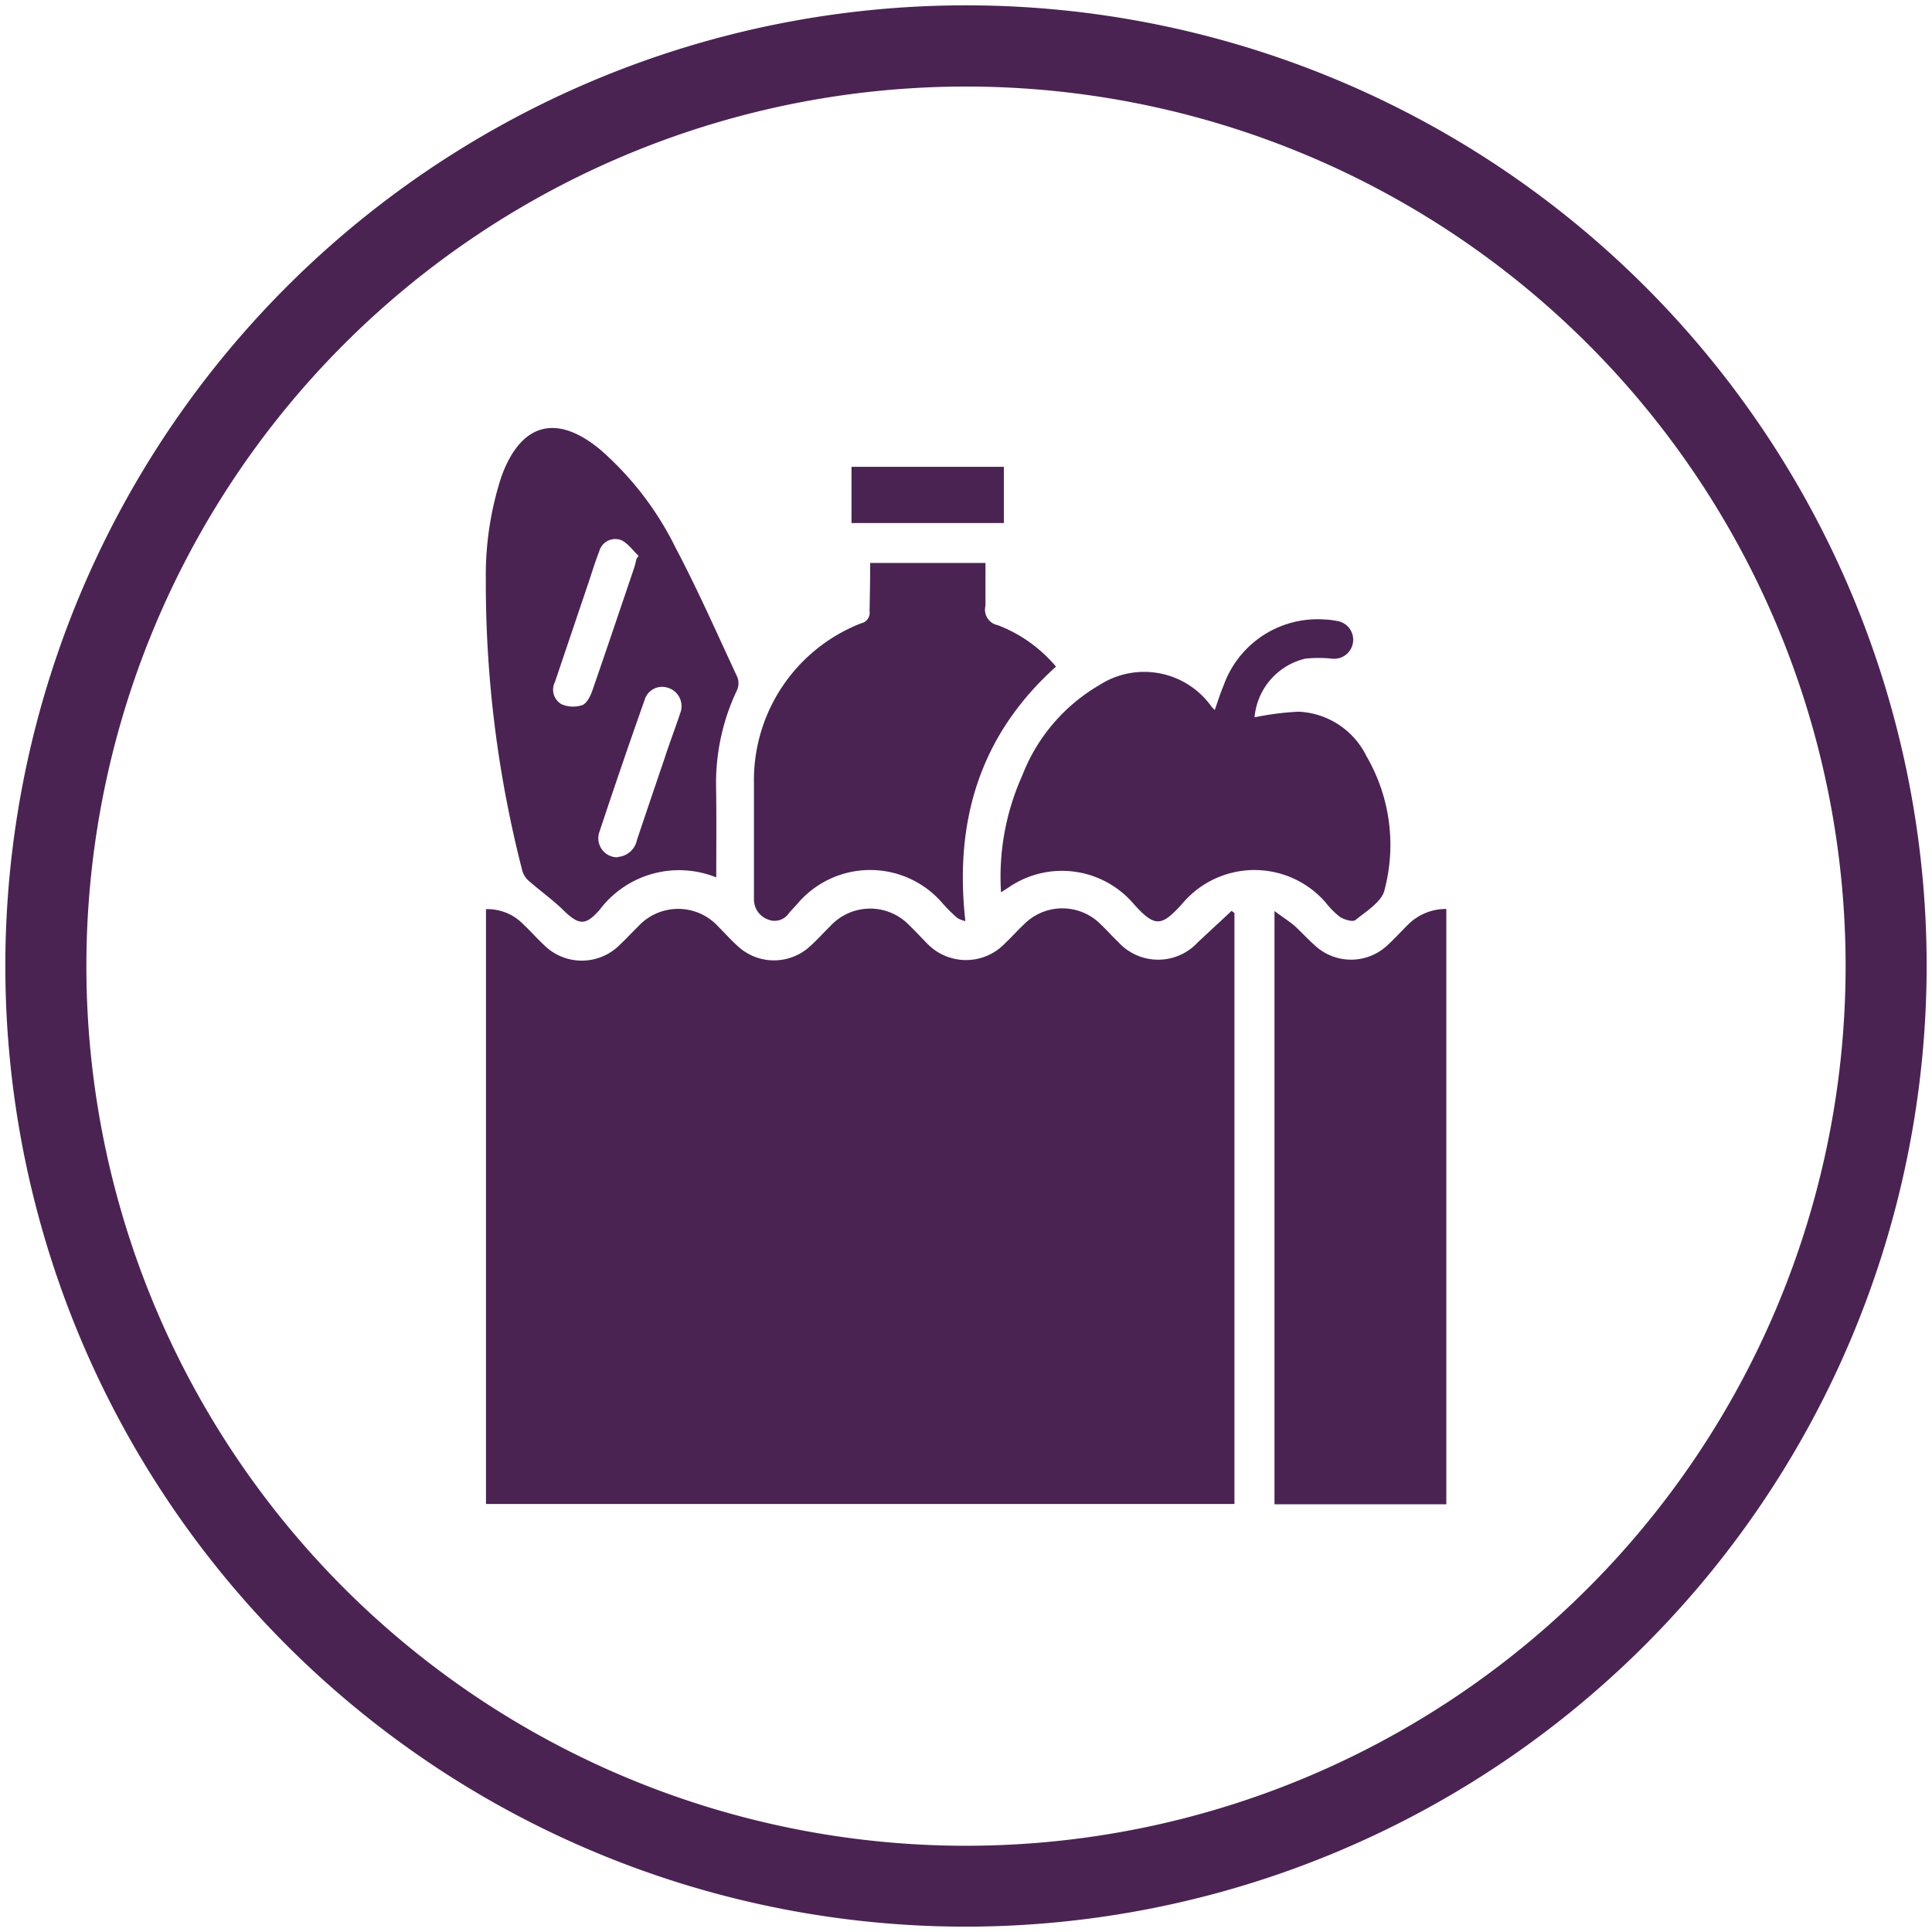
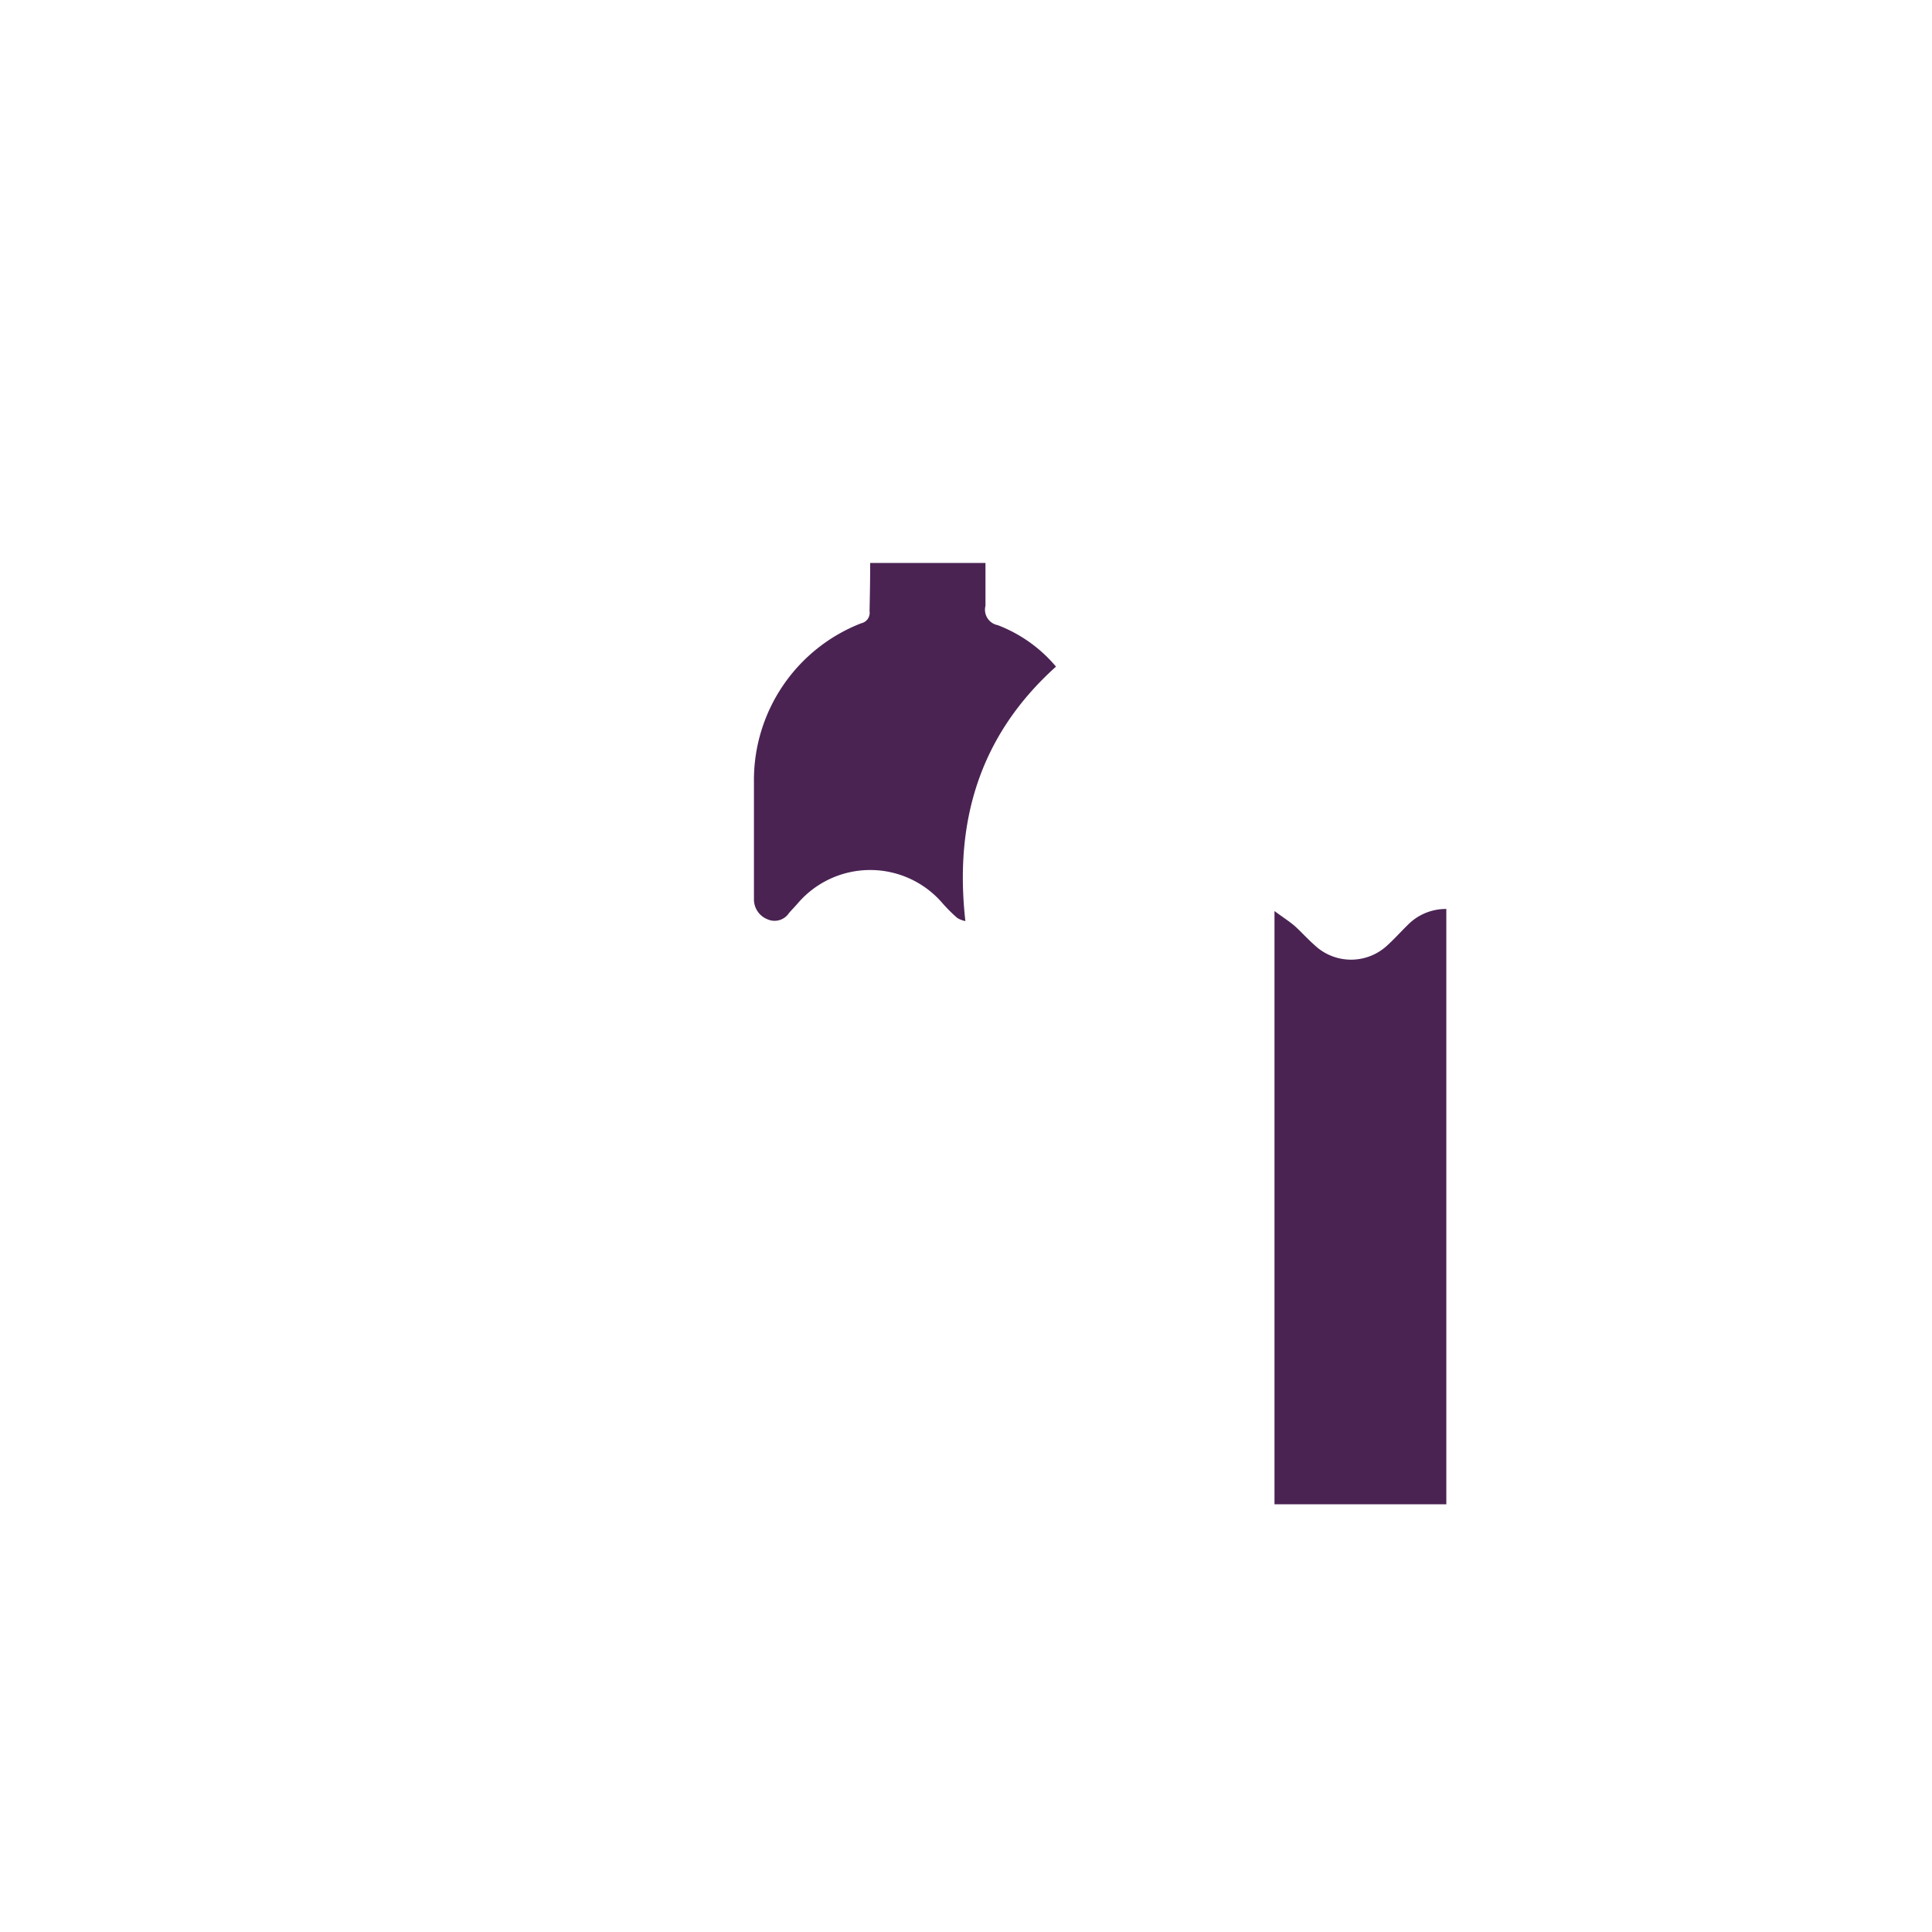
<svg xmlns="http://www.w3.org/2000/svg" viewBox="0 0 123 123" id="Layer_1">
  <defs>
    <style>.cls-1{fill:#4a2353;}</style>
  </defs>
-   <path d="M30.94,95.75V57.88a3.18,3.18,0,0,1,2.41,1c.43.4.82.85,1.25,1.25a3.41,3.41,0,0,0,4.88,0c.39-.36.75-.76,1.14-1.14a3.46,3.46,0,0,1,5.11,0c.4.4.77.82,1.19,1.2a3.39,3.39,0,0,0,4.71,0c.43-.39.82-.83,1.24-1.24a3.45,3.45,0,0,1,5.06,0c.37.35.71.73,1.07,1.09a3.43,3.43,0,0,0,5,0c.41-.38.78-.81,1.19-1.19a3.44,3.44,0,0,1,4.89,0c.39.37.74.77,1.13,1.14a3.43,3.43,0,0,0,5.05,0l2.15-2,.18.14V95.75Z" class="cls-1" />
  <path d="M92.08,95.77H81.14V58c.53.4,1,.69,1.34,1s.79.8,1.21,1.17a3.38,3.38,0,0,0,4.65,0c.45-.41.86-.87,1.3-1.3a3.39,3.39,0,0,1,2.44-1Z" class="cls-1" />
-   <path d="M45.6,55.86a6.33,6.33,0,0,0-7.43,2.07c-.88,1-1.31,1-2.32,0-.67-.65-1.44-1.2-2.15-1.82a1.35,1.35,0,0,1-.44-.65,73.39,73.39,0,0,1-2.33-18.6,20.21,20.21,0,0,1,1-6.54c1.24-3.39,3.5-4,6.28-1.7a20,20,0,0,1,4.81,6.27c1.41,2.67,2.63,5.45,3.91,8.19a1.07,1.07,0,0,1,0,.84,13.78,13.78,0,0,0-1.34,6.22C45.62,52,45.6,53.9,45.6,55.86Zm-5.07-20.3.13-.17c-.36-.33-.67-.79-1.1-1a1.06,1.06,0,0,0-1.41.71c-.27.69-.48,1.4-.72,2.1l-2.1,6.22a1.07,1.07,0,0,0,.41,1.41,1.85,1.85,0,0,0,1.33.06c.28-.1.51-.55.63-.89.9-2.6,1.78-5.21,2.66-7.81C40.43,36,40.47,35.78,40.53,35.56Zm-1.21,19a1.35,1.35,0,0,0,1.23-1.08q.87-2.59,1.76-5.2c.32-1,.68-1.91,1-2.89a1.22,1.22,0,0,0-.78-1.6,1.16,1.16,0,0,0-1.48.74Q39.55,48.77,38.15,53A1.21,1.21,0,0,0,39.32,54.58Z" class="cls-1" />
-   <path d="M63.73,56.81a15.69,15.69,0,0,1,1.35-7.43A11.42,11.42,0,0,1,70,43.61,5.26,5.26,0,0,1,77.14,45a1.82,1.82,0,0,0,.2.2c.19-.55.35-1.06.56-1.56a6.35,6.35,0,0,1,6.44-4.2,4.78,4.78,0,0,1,.76.09,1.21,1.21,0,1,1-.32,2.4,8.46,8.46,0,0,0-1.67,0,4.22,4.22,0,0,0-3.24,3.74,17.73,17.73,0,0,1,2.8-.36A5.06,5.06,0,0,1,87,48.15a11.22,11.22,0,0,1,1.15,8.49C88,57.39,87,58,86.3,58.57c-.15.14-.69,0-1-.2a5.29,5.29,0,0,1-.91-.92,6,6,0,0,0-9.05,0c-1.41,1.59-1.81,1.63-3.25,0a6,6,0,0,0-7.91-.93Z" class="cls-1" />
  <path d="M55.4,35.84h7.34c0,.91,0,1.83,0,2.73a1,1,0,0,0,.78,1.23,9.08,9.08,0,0,1,3.71,2.64c-4.83,4.34-6.49,9.8-5.77,16.2a1.54,1.54,0,0,1-.53-.21,10,10,0,0,1-.92-.92,6.07,6.07,0,0,0-9.22,0c-.18.21-.38.41-.56.62a1.1,1.1,0,0,1-1.36.4A1.36,1.36,0,0,1,48,57.23c0-2.48,0-4.95,0-7.43a10.71,10.71,0,0,1,6.83-10.12.68.68,0,0,0,.53-.77C55.38,37.91,55.4,36.92,55.4,35.84Z" class="cls-1" />
-   <path d="M54.21,33.3V29.72h9.7V33.3Z" class="cls-1" />
-   <path d="M61.5,122.66A61.16,61.16,0,1,1,122.66,61.5,61.22,61.22,0,0,1,61.5,122.66Zm0-117.15a56,56,0,1,0,56,56A56,56,0,0,0,61.5,5.51Z" class="cls-1" />
</svg>